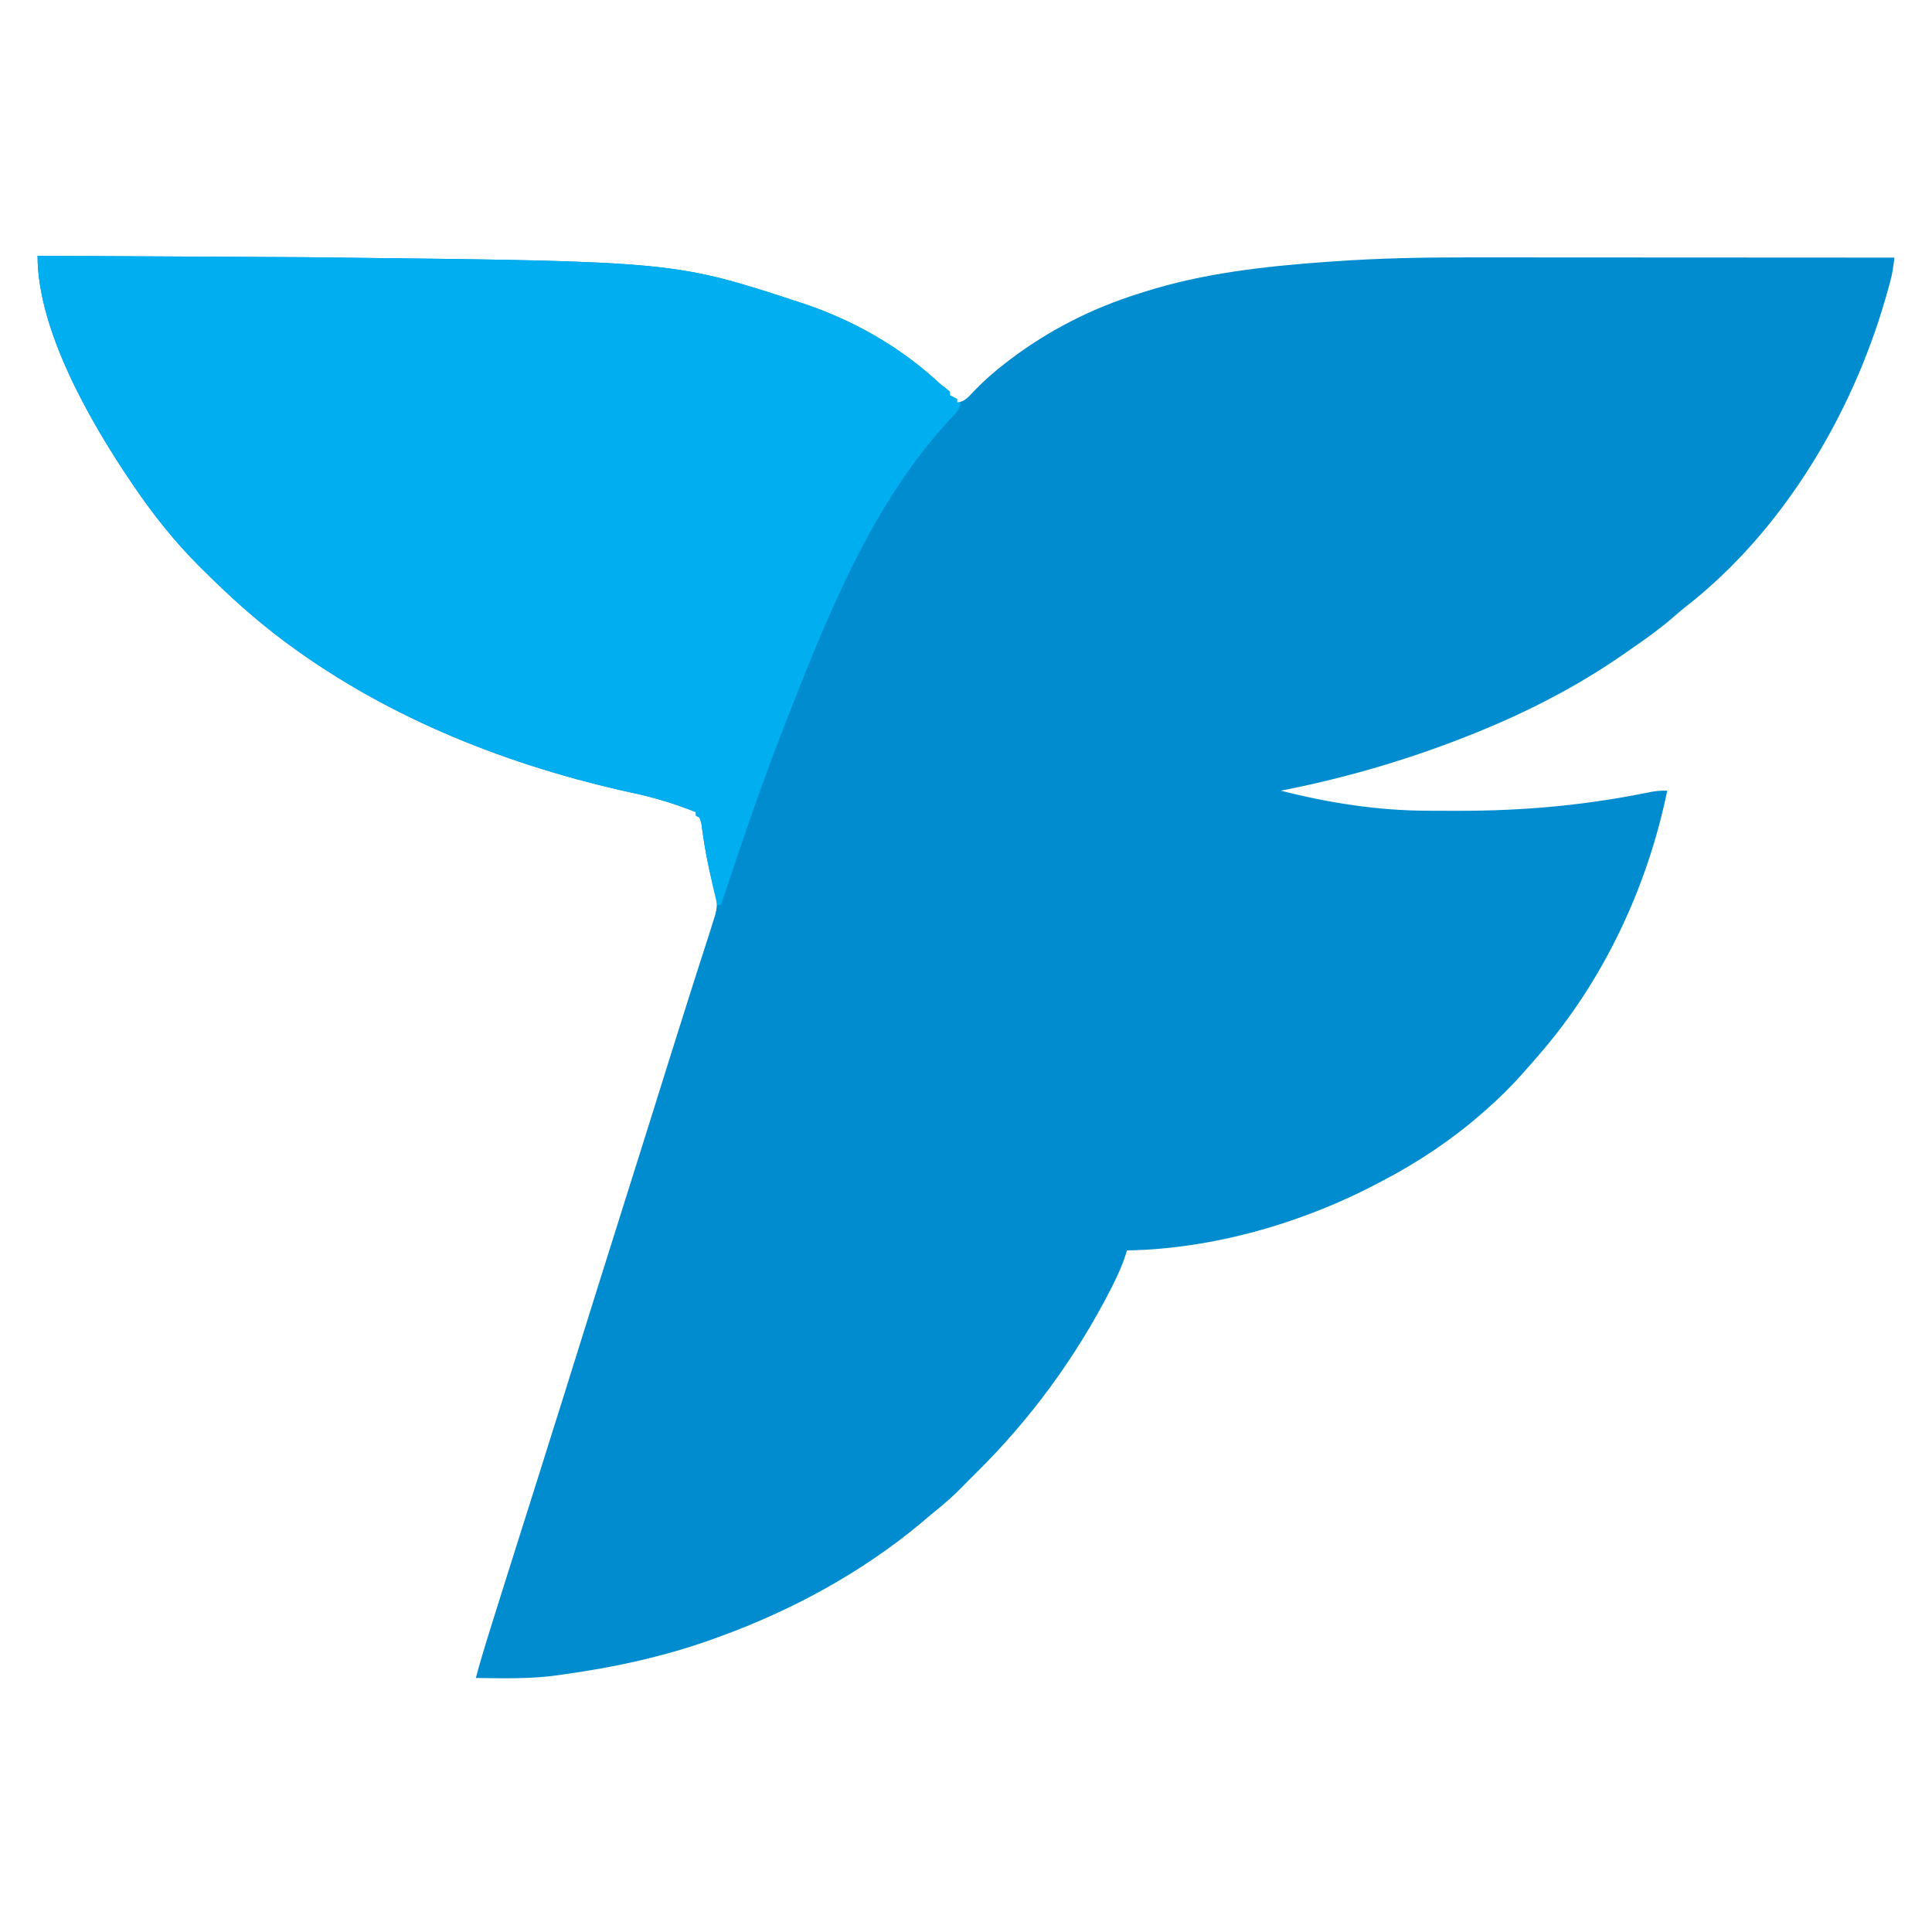
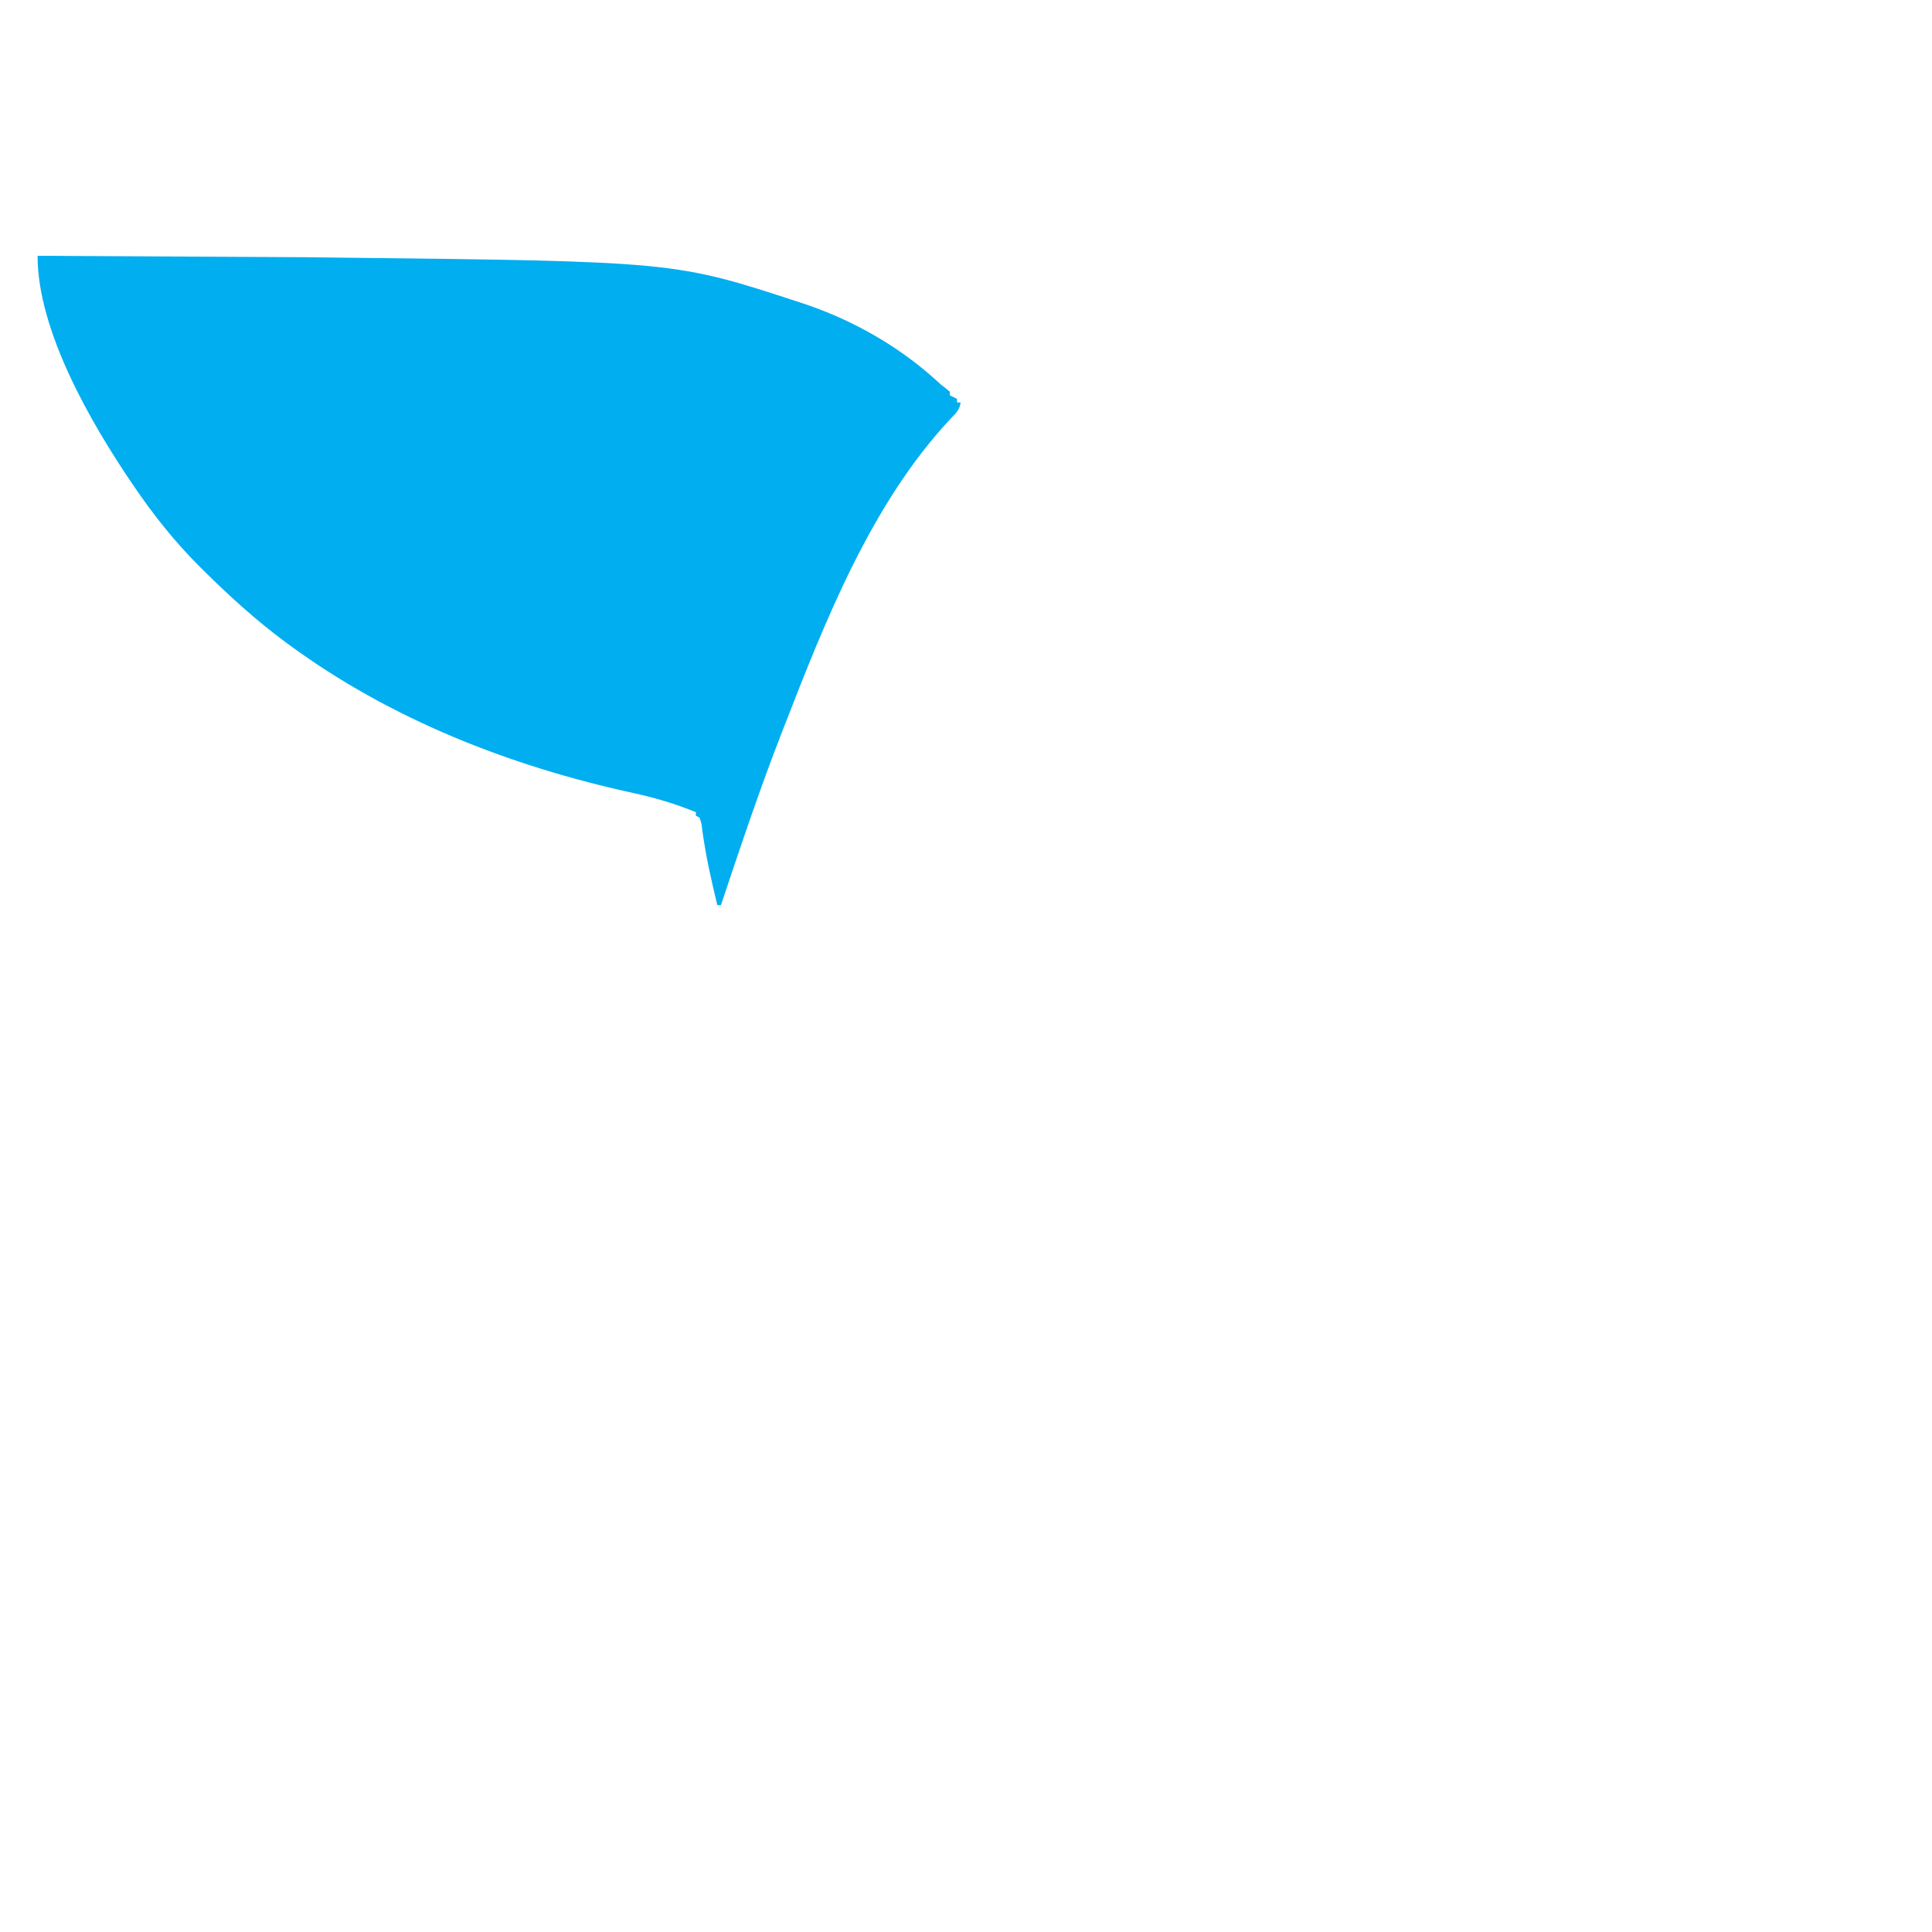
<svg xmlns="http://www.w3.org/2000/svg" width="1080" height="1080">
-   <path d="M21 143l149.055.778 18.204.217C377.21 146.128 377.21 146.128 447 169l2.005.653c27.214 9.062 53.041 23.589 74.288 42.894 2.671 2.486 2.671 2.486 5.57 4.656L531 219v2l4 2v2c4.422-.418 6.695-3.445 9.563-6.5 5.478-5.642 11.193-10.703 17.438-15.5l1.699-1.308C585.782 184.792 610.43 172.256 637 164l2.399-.771c33.351-10.65 68.514-14.453 103.289-16.917l2.578-.185c25.122-1.767 50.267-2.28 75.445-2.241h7.875l16.743.008 24.206.012 39.301.018 38.11.021 2.385.001 11.847.004L1059 144c-.558 4.636-1.133 9.038-2.383 13.547l-.837 3.028-.905 3.175-.95 3.343c-18.694 64.815-57.472 129.859-111.312 171.852-2.444 1.922-4.791 3.929-7.133 5.973-7.427 6.45-15.311 12.124-23.425 17.673l-5.559 3.861C879.477 385.165 849.577 400.095 819 412l-3.419 1.335C783.315 425.815 749.961 435.361 716 442c26.812 6.838 54.002 11.091 81.727 11.203l3.559.021 11.34.026 3.925.002c33.37-.028 65.989-2.772 98.784-9.076l2.182-.419 6.034-1.188c2.911-.48 5.512-.689 8.45-.568-11.127 54.038-35.663 106.368-72 148l-1.863 2.168L853 598l-2.449 2.766C844.106 607.973 837.296 614.653 830 621l-1.802 1.584C811.427 637.232 792.724 649.682 773 660l-1.836.98C728.802 683.513 678.249 698.201 630 699l-.491 1.622c-1.908 6.031-4.353 11.609-7.196 17.253l-1.424 2.833C601.269 759.037 575.721 793.843 545 824l-2.5 2.5-2.5 2.5-1.914 1.984c-4.819 4.939-9.838 9.406-15.227 13.715-2.856 2.298-5.636 4.669-8.422 7.051C481.39 879.261 442.31 900.382 402 915l-2.819 1.03C371.814 925.906 343.765 932.014 315 936l-2.709.398C296.946 938.624 281.465 938.2 266 938c2.121-8.02 4.483-15.945 6.965-23.859l1.167-3.738 3.148-10.056 1.986-6.343 21.385-67.704 15.223-48.362 17.563-56.187.702-2.233L351 665.961l.748-2.373 6.662-21.133 18.406-58.714 10.582-33.495 1.12-3.491 5.382-16.722 1.932-6.002.885-2.727L399 514l.676-2.196c1.206-4.263 1.441-7.294.313-11.57l-.794-3.17-.882-3.315c-2.491-9.967-4.408-19.818-5.77-29.996-.419-3.676-.419-3.676-1.543-6.754l-2-1v-2c-11.479-4.627-22.708-8.045-34.779-10.651C285.299 428.376 218.027 402.042 161 360l-1.763-1.299c-16.421-12.189-31.569-25.973-46.049-40.388l-2.138-2.124C97.636 302.734 85.674 287.704 75 272l-1.303-1.907C50.865 236.436 21 184.971 21 143z" fill="#018ccf" />
  <path d="M21 143l149.055.778 18.204.217C377.21 146.128 377.21 146.128 447 169l2.005.653c27.214 9.062 53.041 23.589 74.288 42.894 2.671 2.486 2.671 2.486 5.57 4.656L531 219v2l4 2v2h2c-.545 4.026-2.532 5.894-5.312 8.75C487.097 281.17 461.245 347.207 438 407l-.876 2.247C424.696 441.133 413.84 473.55 403 506h-2c-3.409-14.019-6.548-27.939-8.457-42.246-.419-3.676-.419-3.676-1.543-6.754l-2-1v-2c-11.479-4.627-22.708-8.045-34.779-10.651C285.299 428.376 218.027 402.042 161 360l-1.763-1.299c-16.421-12.189-31.569-25.973-46.049-40.388l-2.138-2.124C97.636 302.734 85.674 287.704 75 272l-1.303-1.907C50.865 236.436 21 184.971 21 143z" fill="#01aef0" />
</svg>